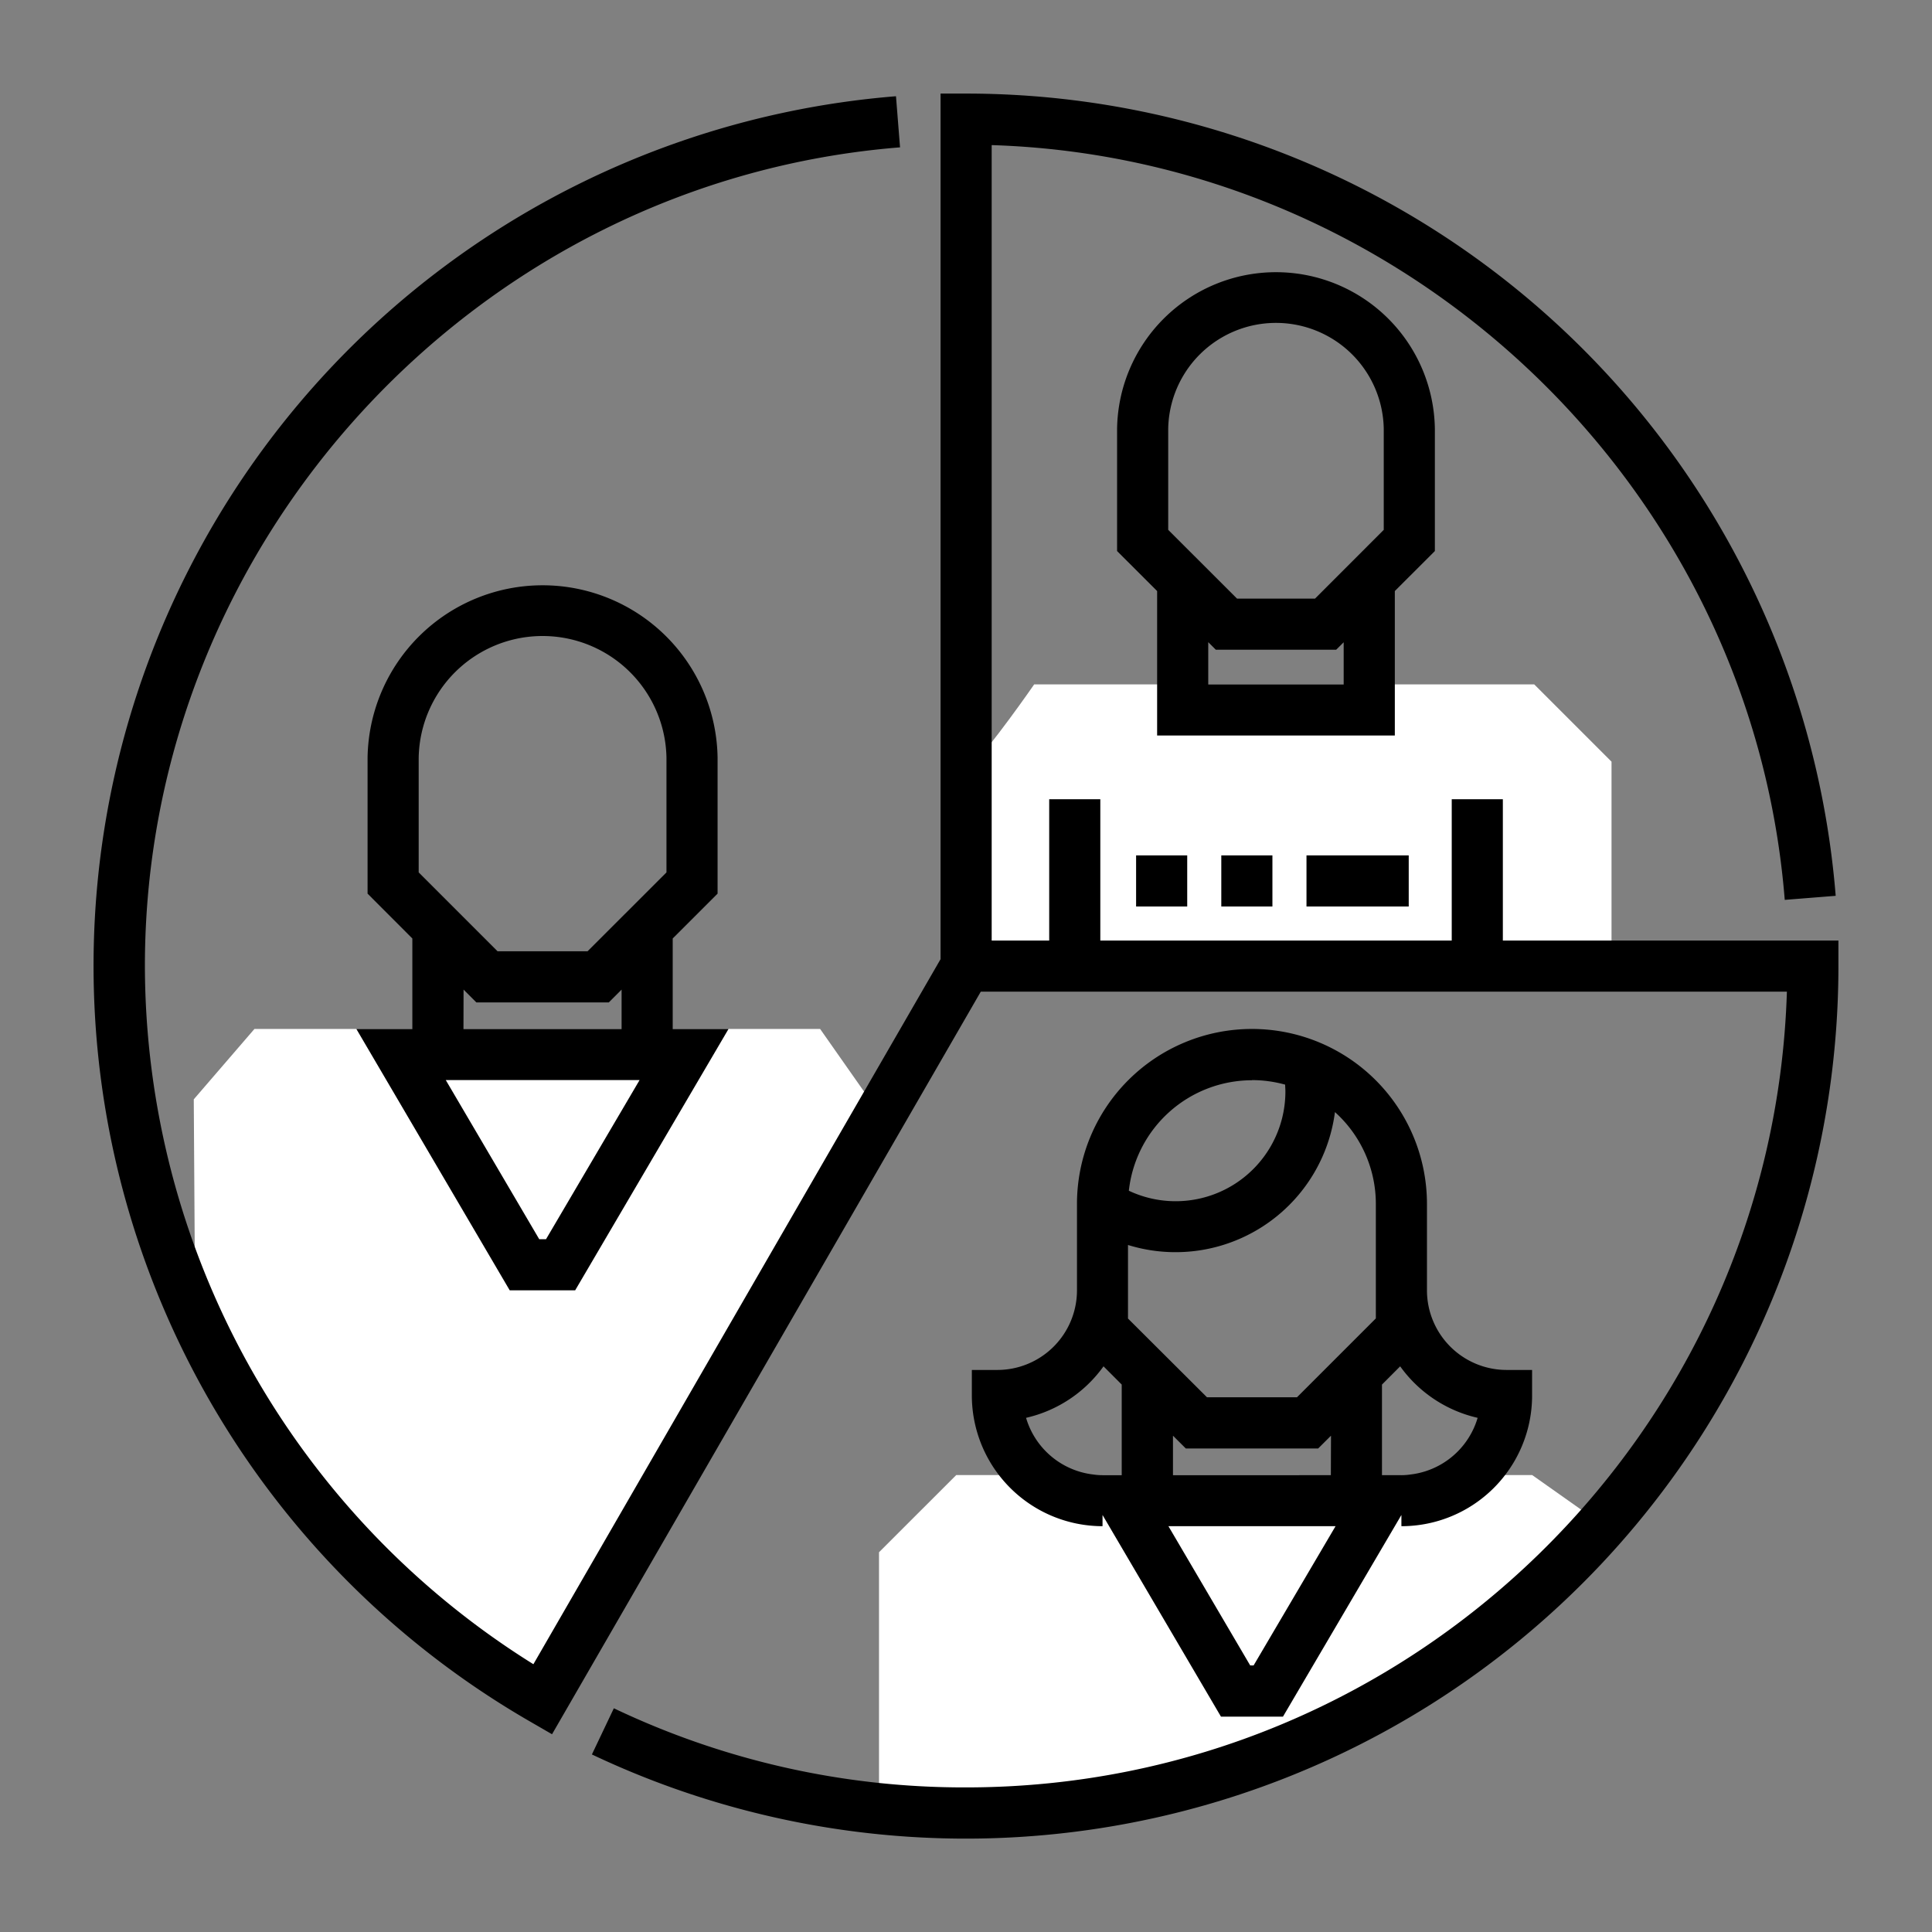
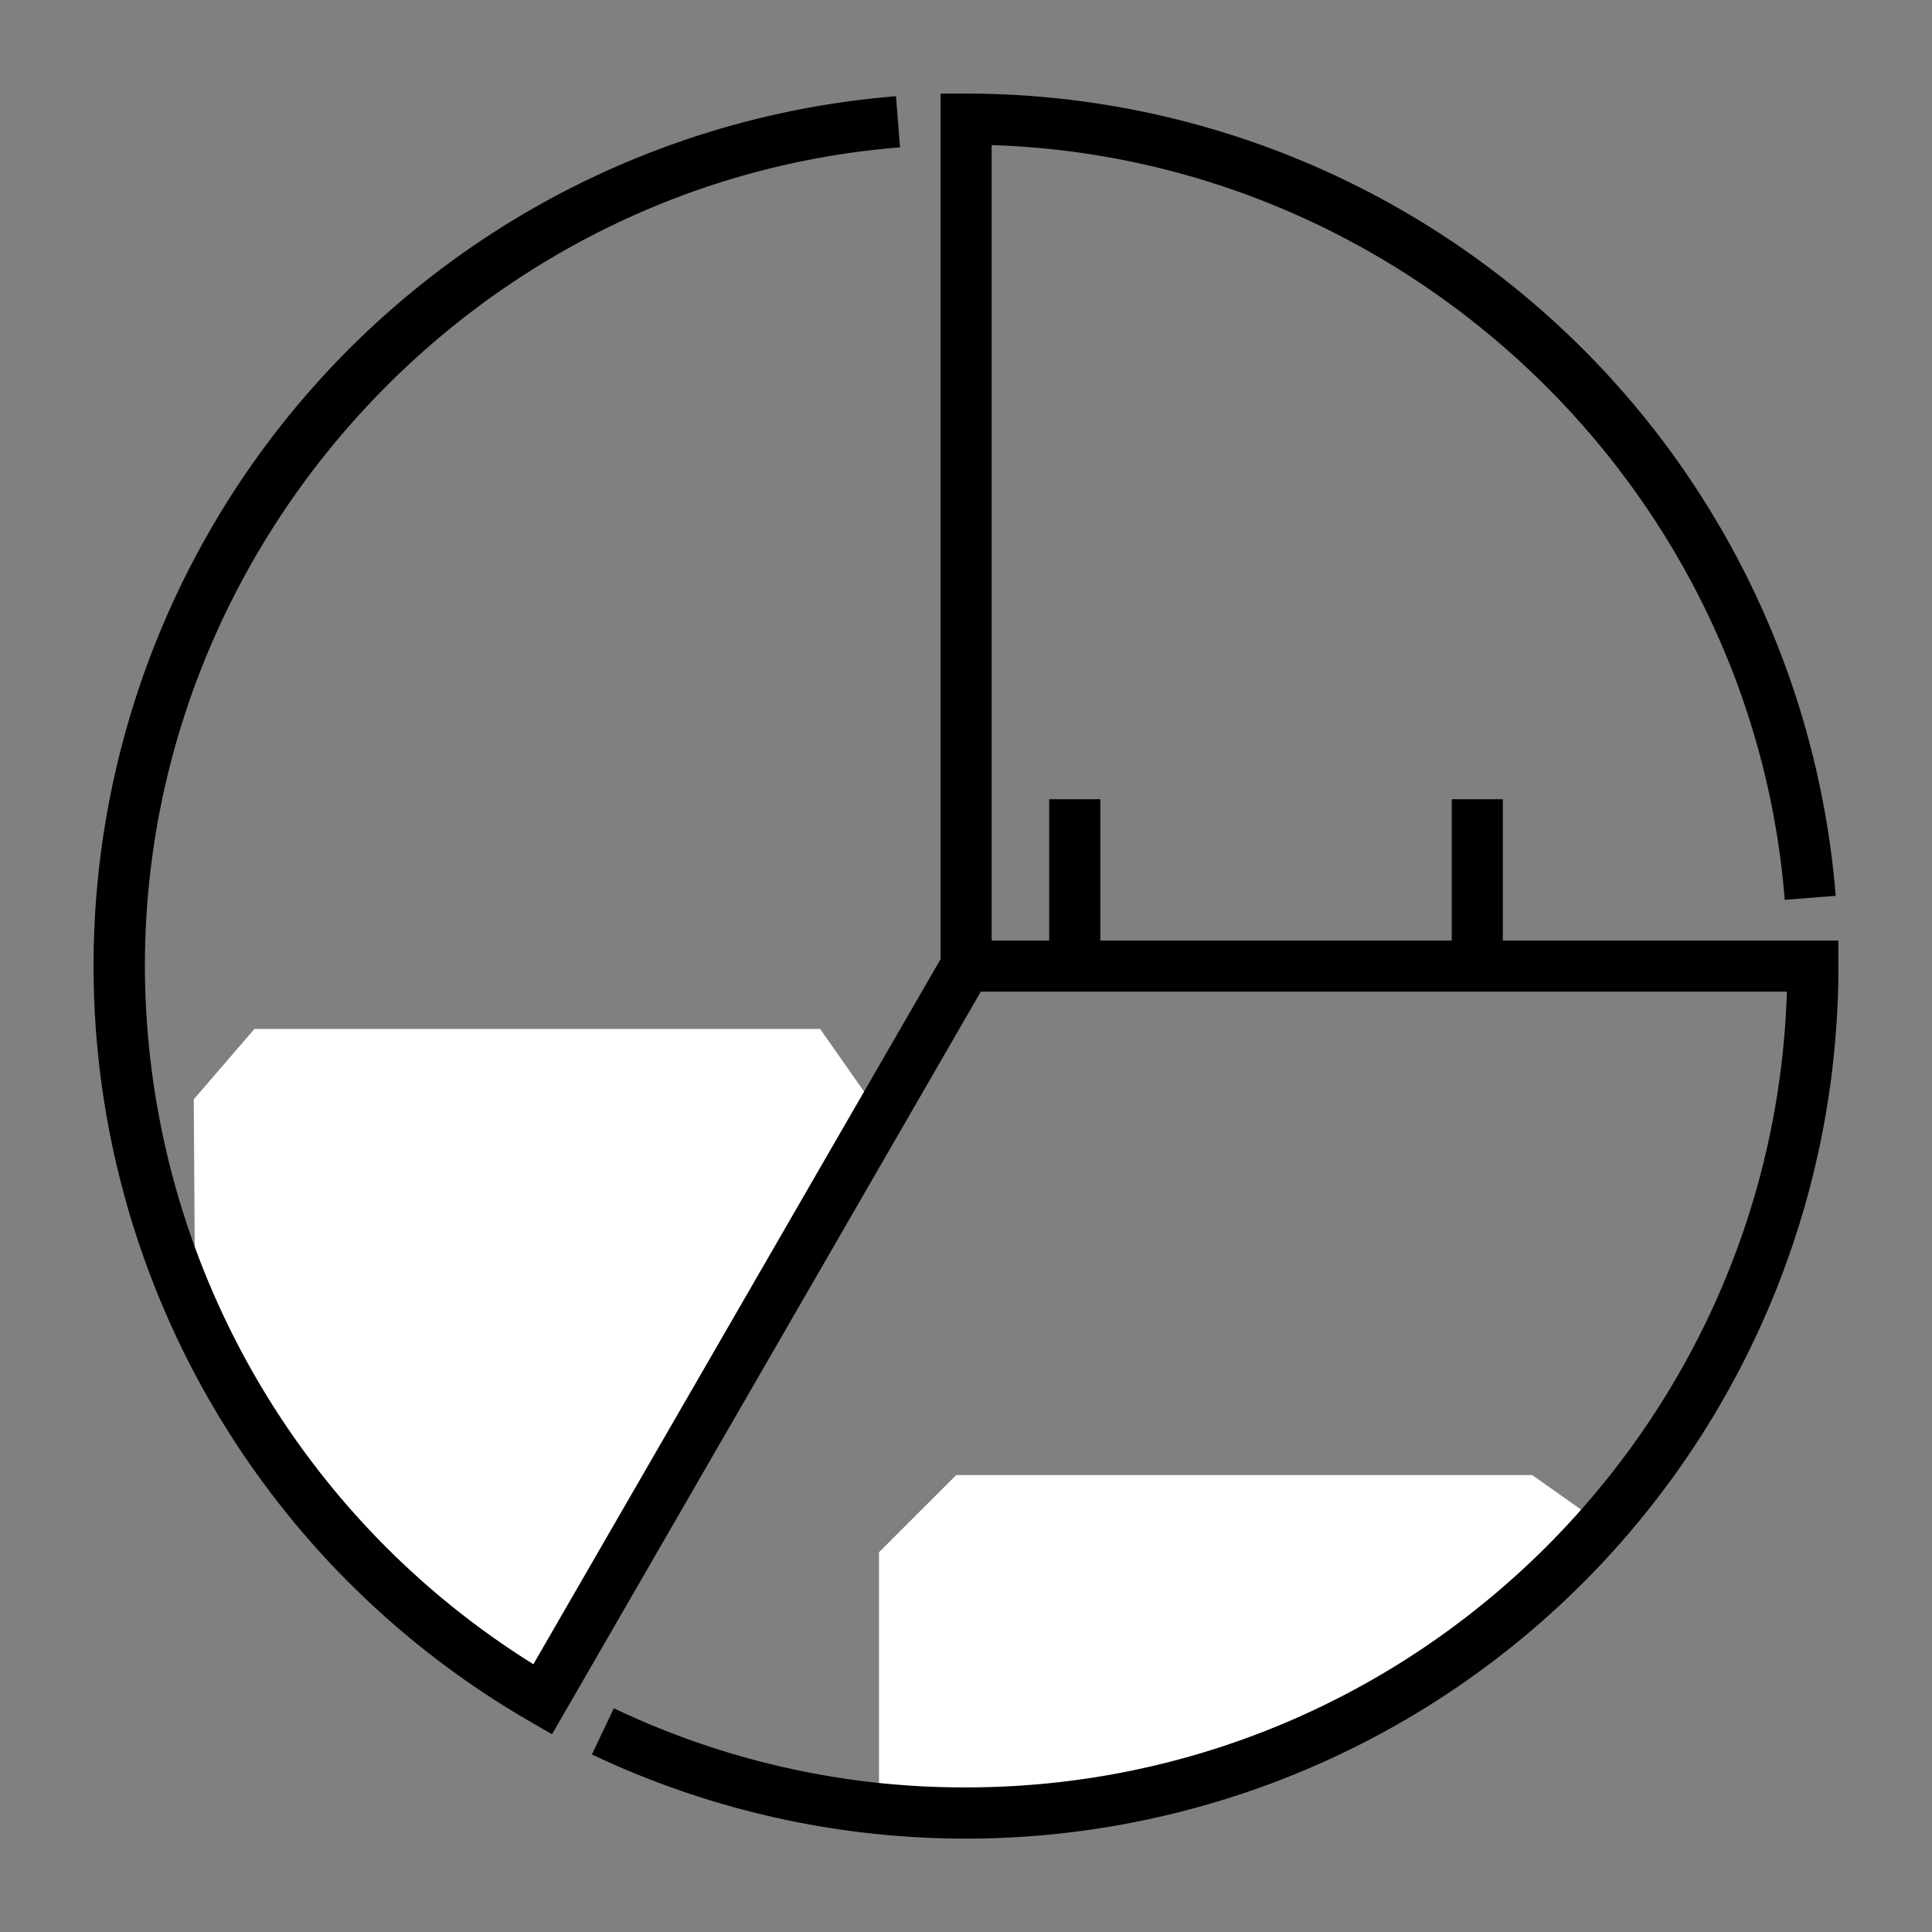
<svg xmlns="http://www.w3.org/2000/svg" id="Layer_1" data-name="Layer 1" viewBox="0 0 566.93 566.93">
  <rect x="0" y="0" width="566.93" height="566.93" fill="#808080" stroke="none" />
  <defs>
    <style>.cls-1{fill:#fff;}</style>
  </defs>
  <title>Entsia_Icons_v2.1</title>
  <path class="cls-1" d="M449.6,432.84h-169L257.94,455.5v73l7.5,2.78q8.93.65,18,.65c71.36,0,142-36,187.35-84.12Z" />
-   <path class="cls-1" d="M472.89,223.51l-22.68-22.68H303.47s-12.87,18.65-20,25.79v56.84H472.89Zm0,0" />
  <path class="cls-1" d="M240.66,301.94h-166l-17.8,20.65.41,63.89A249.55,249.55,0,0,0,159.19,498.7l99.1-171.63Zm0,0" />
-   <path d="M197.4,301.94V275.39l13.17-13.16V222.39a51.36,51.36,0,0,0-102.71,0v39.84L121,275.39v26.55H104.57l45,76.69h19.21l45-76.69Zm-74.54-79.55a36.36,36.36,0,0,1,72.71,0V256l-23.15,23.14H146L122.86,256Zm13.17,68,3.76,3.77h38.85l3.76-3.77v11.55H136Zm24.2,73.24h-2l-27.42-46.69h56.87Zm0,0" />
-   <path d="M442.08,402a23.38,23.38,0,0,1-23.35-23.35V353.29a51.35,51.35,0,0,0-102.7,0v25.35A23.37,23.37,0,0,1,292.68,402h-7.5v7.5a38.4,38.4,0,0,0,38.35,38.35v-3.29l34.75,59.17h18.2l34.75-59.17v3.29a38.34,38.34,0,0,0,38.35-38.34V402Zm-74.7-85.05a36.41,36.41,0,0,1,9.74,1.33c0,.66.07,1.31.07,2a32.2,32.2,0,0,1-45.94,29.13,36.4,36.4,0,0,1,36.13-32.42ZM331,365.33a47.17,47.17,0,0,0,60.73-39,36.24,36.24,0,0,1,12,26.93v33.62l-23.14,23.14H354.18L331,386.91V365.33Zm59.53,67.51H344.2V421.29l3.77,3.76H386.8l3.77-3.76Zm-89.44-16.79a38.46,38.46,0,0,0,22.73-15.11l5.34,5.35v26.55h-5.67a23.39,23.39,0,0,1-22.4-16.79Zm66.77,72.66h-1l-24-40.87h49.05Zm43.33-55.87h-5.66V406.29l5.34-5.35a38.51,38.51,0,0,0,22.73,15.11,23.39,23.39,0,0,1-22.41,16.79Zm0,0" />
-   <path d="M421.05,125.82a46.63,46.63,0,0,0-93.25,0V161.7l11.75,11.74v42.39H409.3V173.44l11.75-11.74Zm-78.25,0a31.63,31.63,0,0,1,63.25,0v29.66l-20.17,20.18H363L342.8,155.48Zm51.5,75H354.55V188.44l2.22,2.22h35.32l2.2-2.19v12.36Zm0,0" />
-   <path d="M413.38,266h-30V251h30Zm-40,0h-15V251h15Zm-25,0h-15V251h15Zm0,0" />
  <path d="M441,276V234.53H426V276H322.88V234.53h-15V276H291V42.58c121.51,3.81,223,99.72,232.72,221.48l14.95-1.19A256,256,0,0,0,283.46,27.46H276v254L156.52,488.35a241.93,241.93,0,0,1-114-204.89c0-124.8,97.33-230.32,221.59-240.22l-1.19-15a256,256,0,0,0-107.43,476.9l6.5,3.76L287.8,291H524.35c-4,129.44-110.5,233.5-240.89,233.5a238.78,238.78,0,0,1-103.33-23.22l-6.44,13.55A256.06,256.06,0,0,0,539.47,283.46V276Zm0,0" />
</svg>